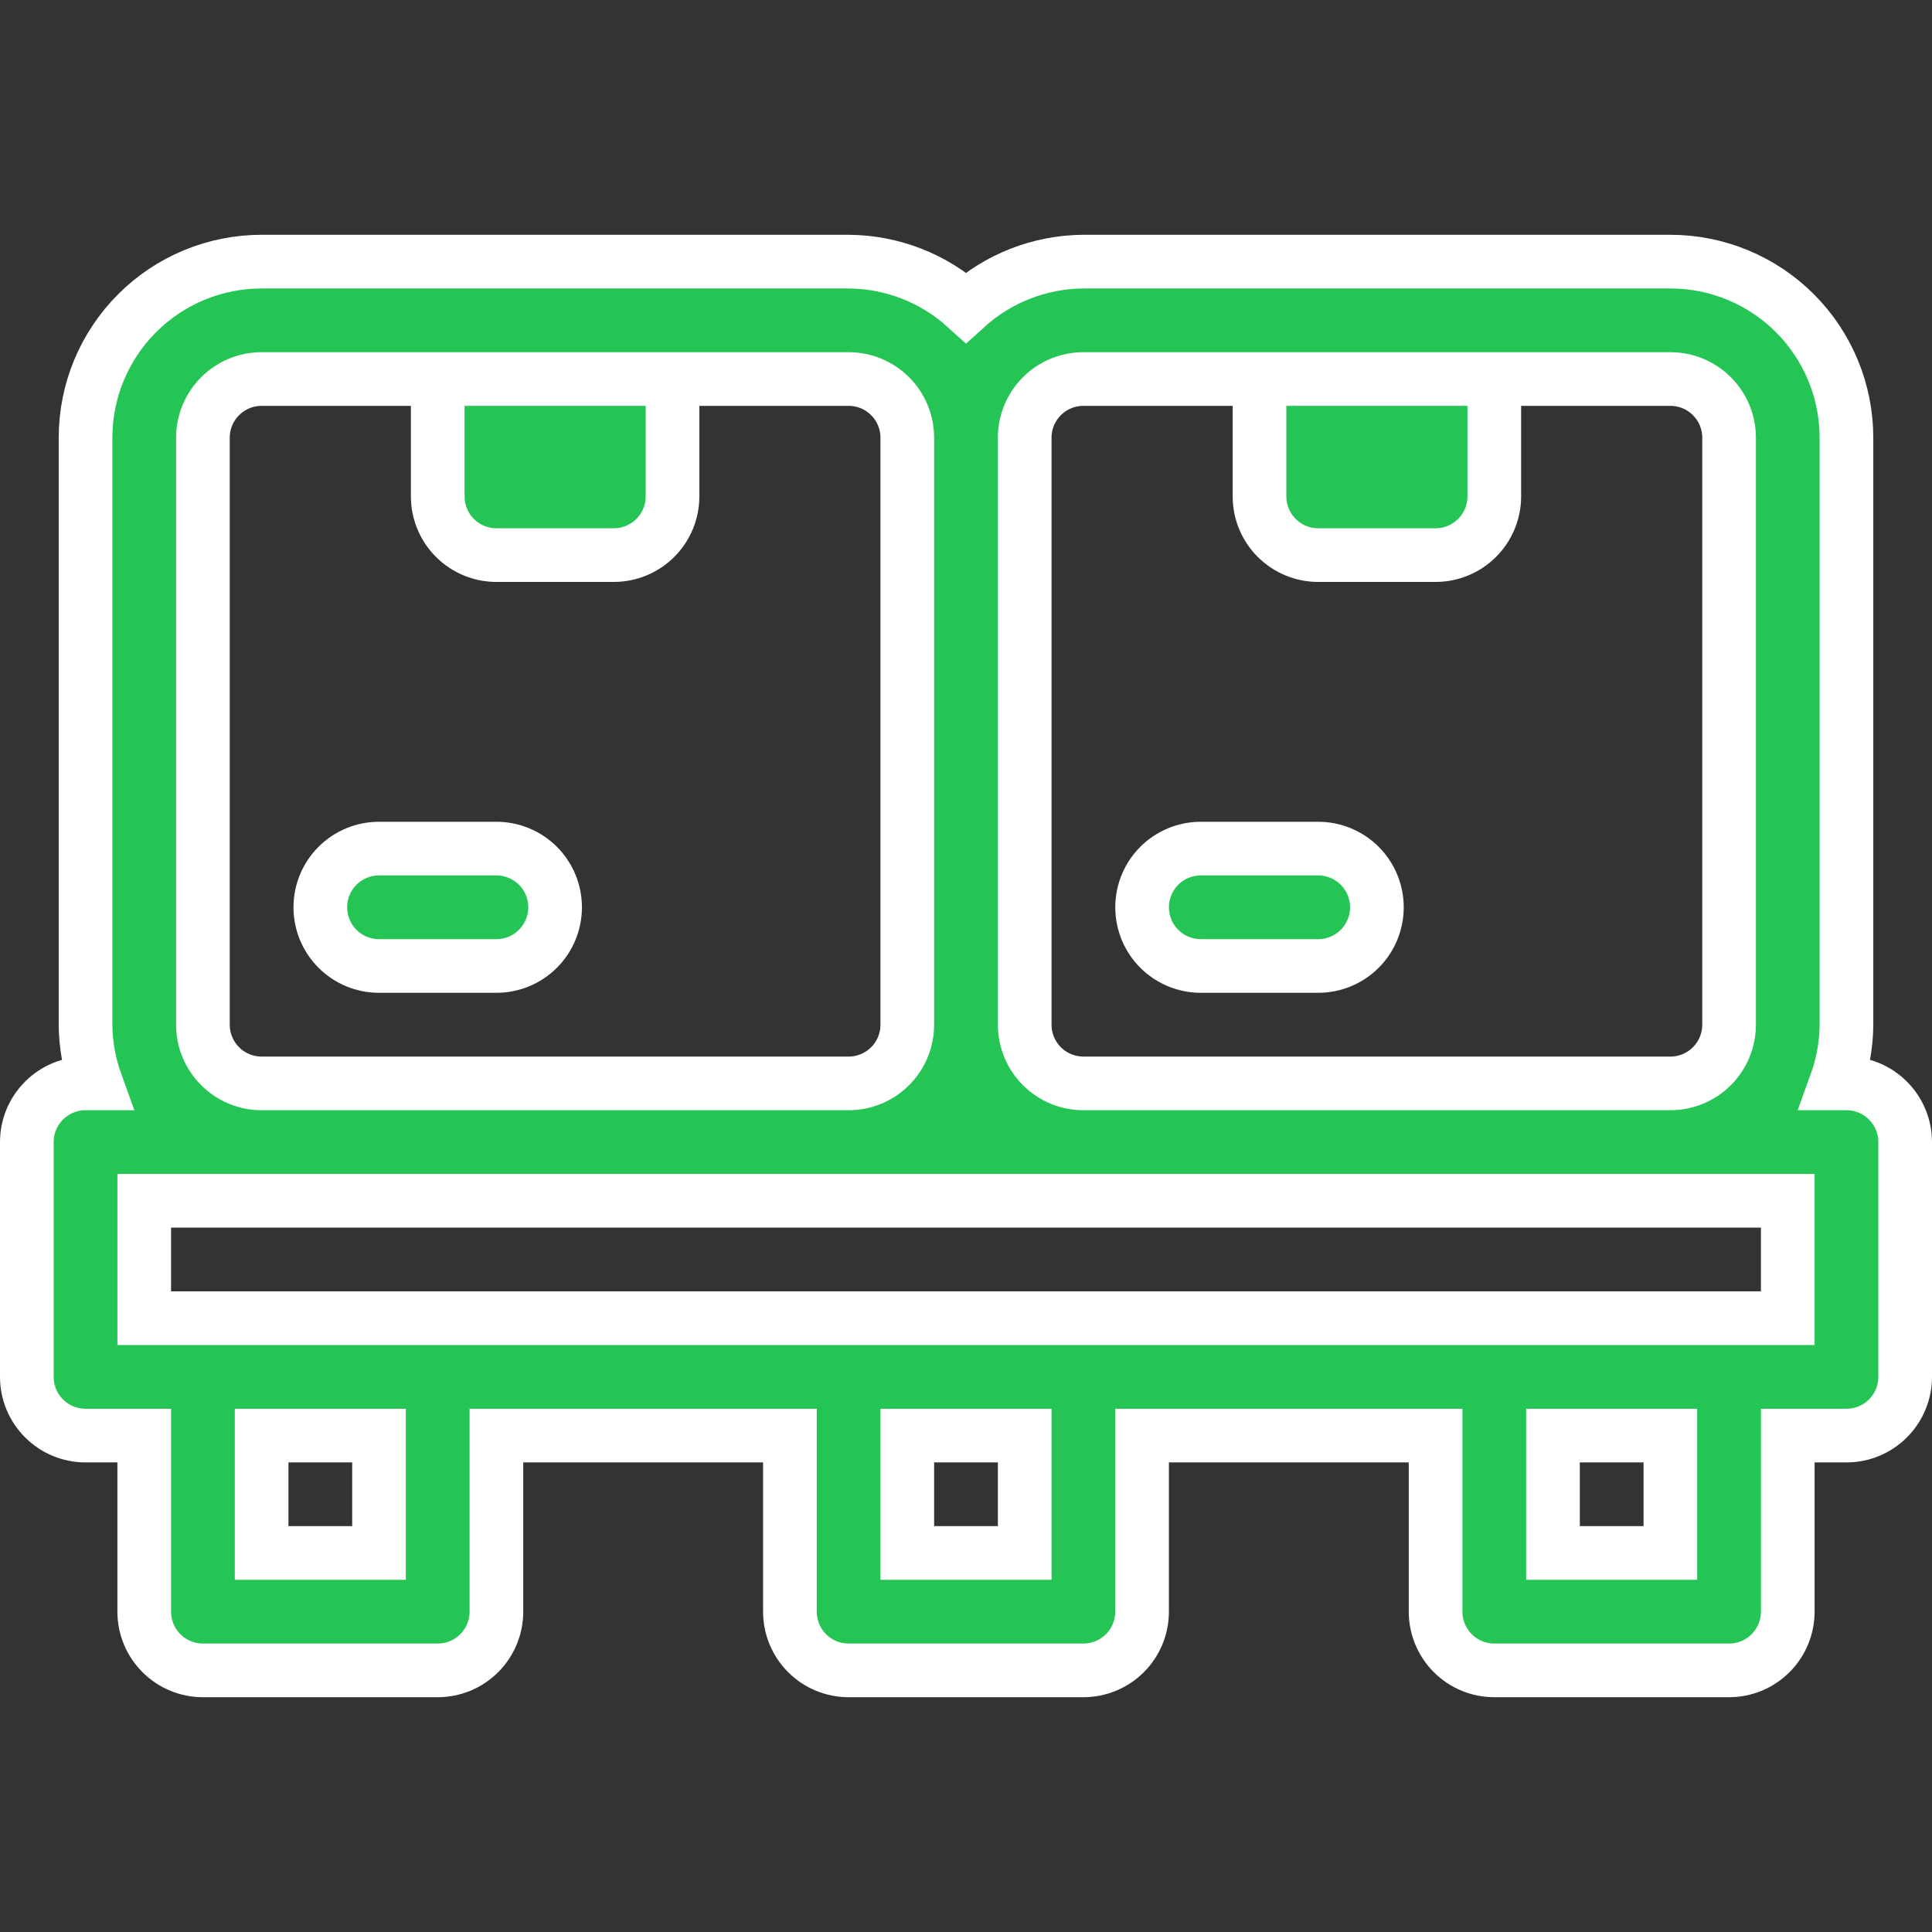
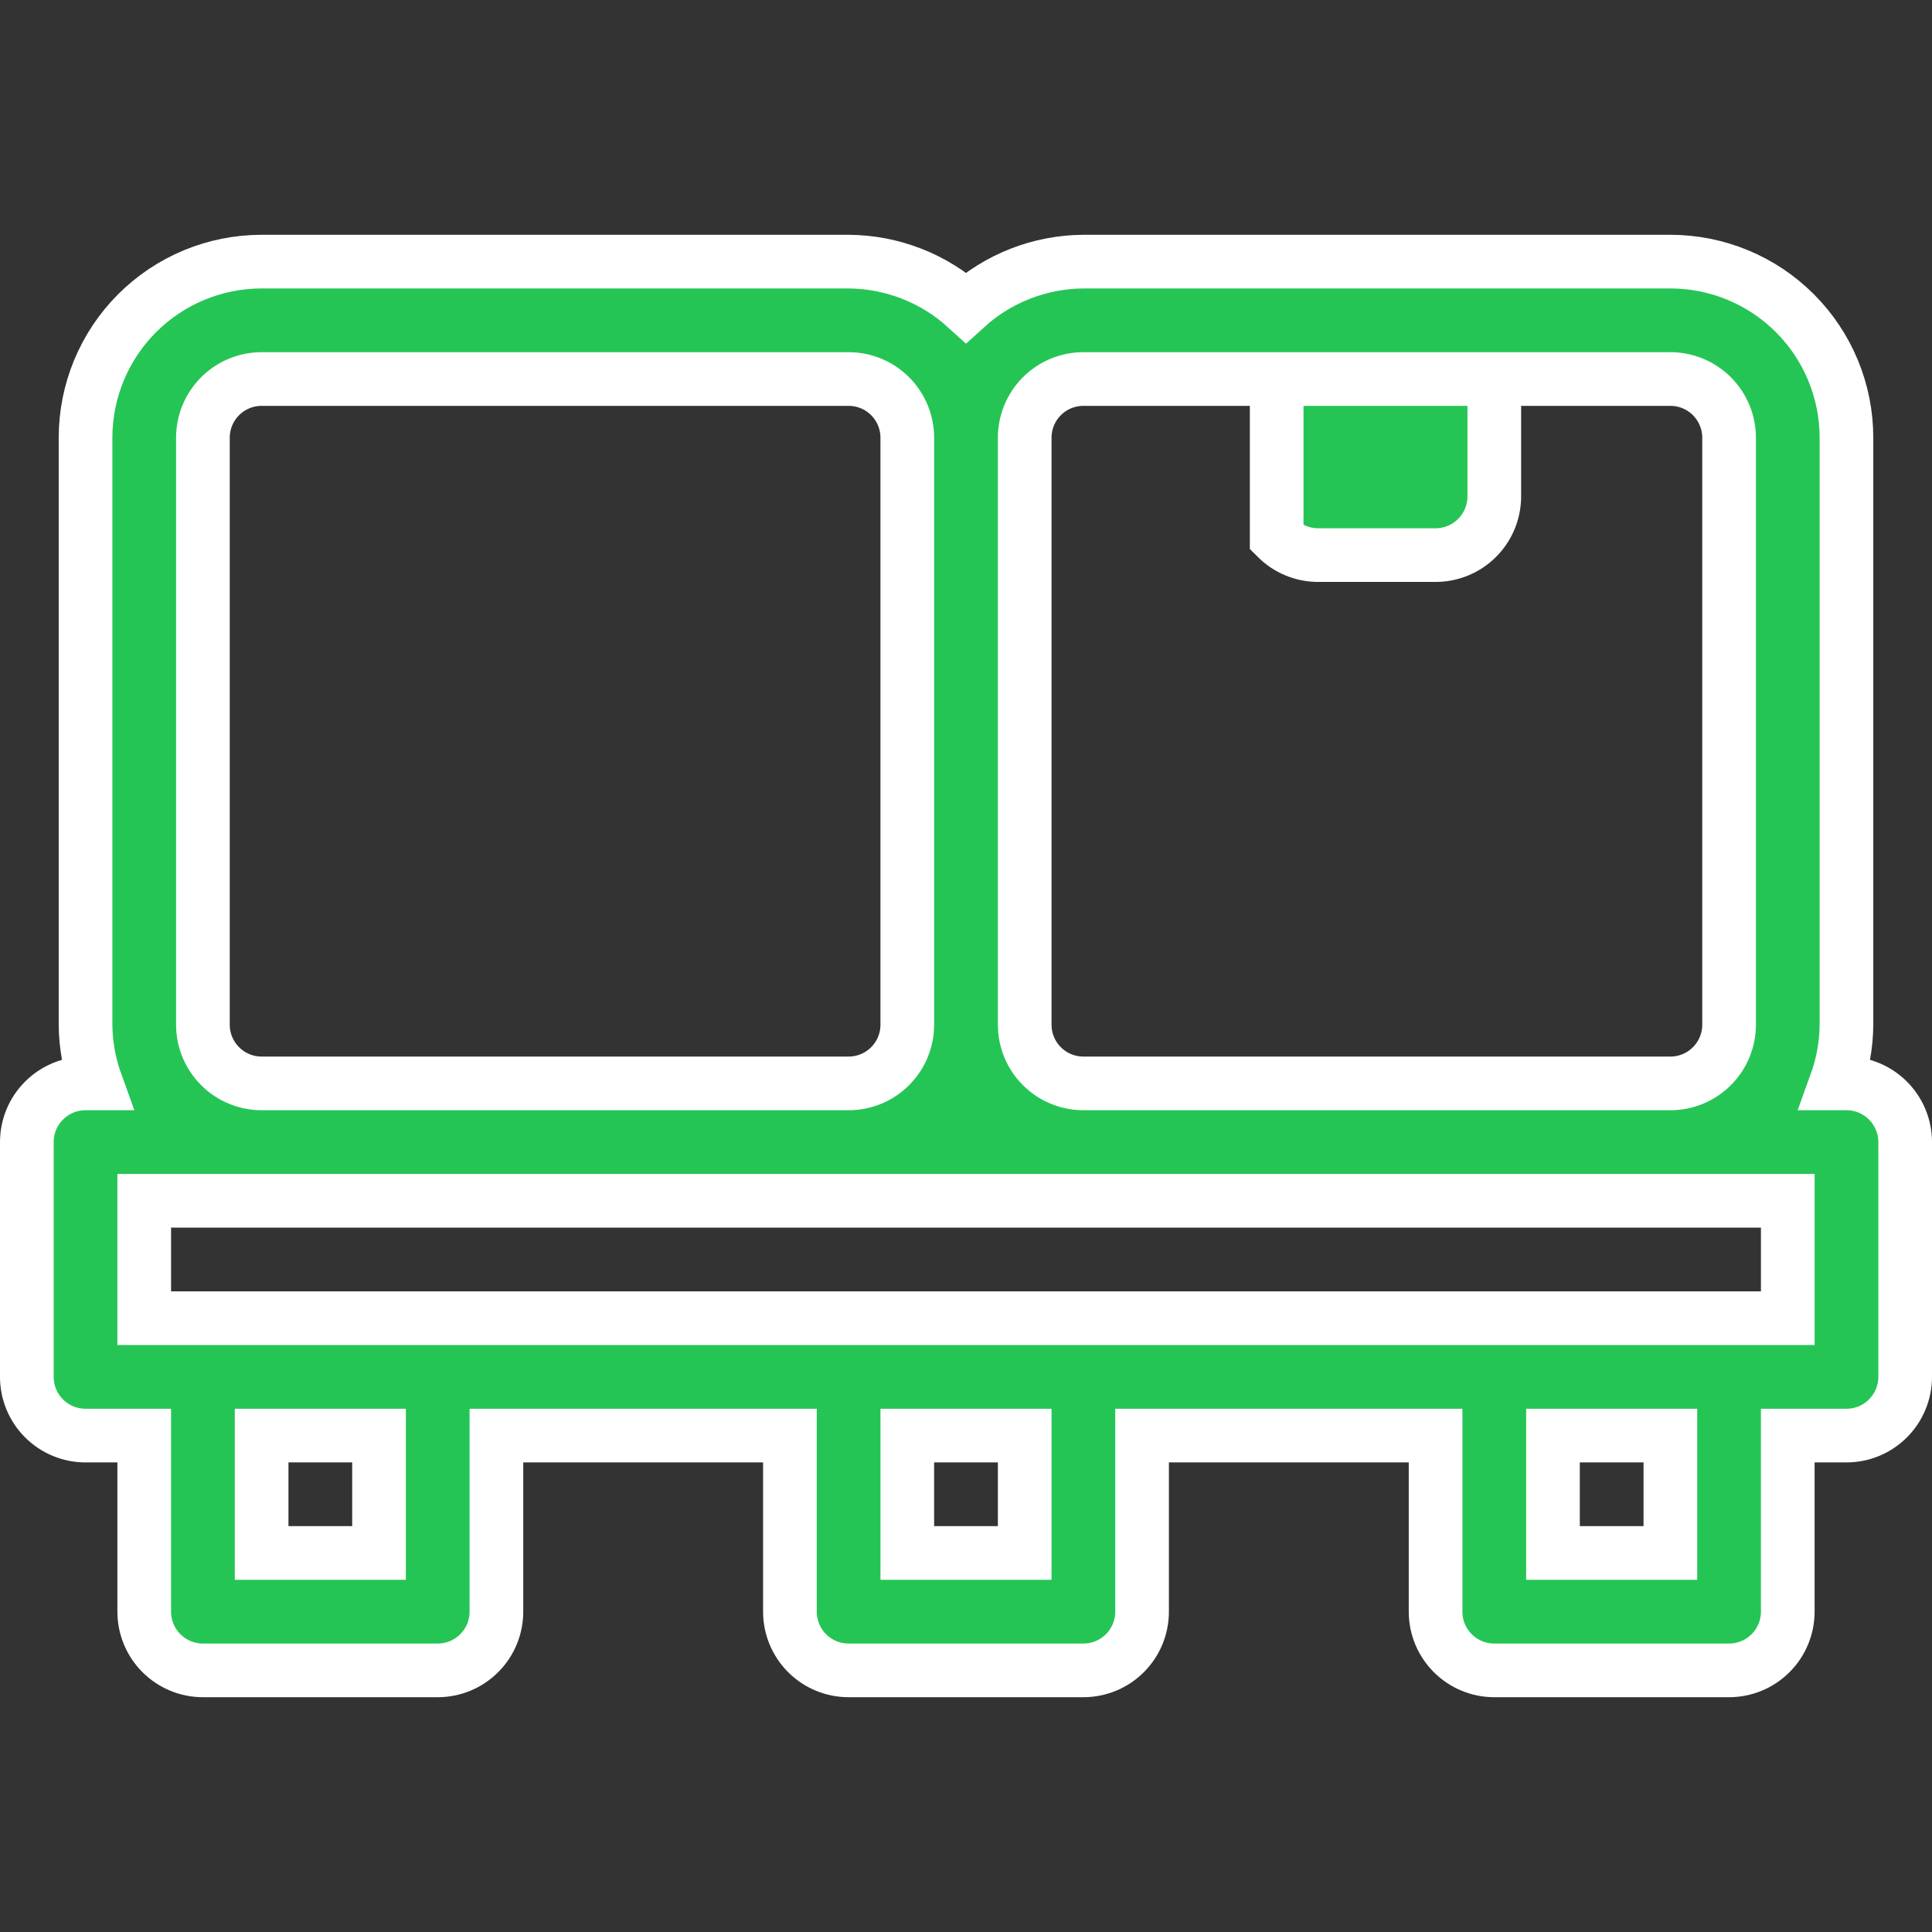
<svg xmlns="http://www.w3.org/2000/svg" width="72" height="72" viewBox="0 0 72 72" fill="none">
  <rect x="0" y="0" width="72" height="72" fill="#333333" stroke="none" />
-   <path d="M16.313 11.937H25.063V18.5C25.063 19.08 24.832 19.636 24.422 20.046C24.012 20.456 23.455 20.687 22.875 20.687H18.5C17.92 20.687 17.364 20.456 16.953 20.046C16.543 19.636 16.313 19.08 16.313 18.5V11.937Z" fill="#25C555" stroke="white" stroke-width="2" />
-   <path d="M46.938 11.937H55.688V18.5C55.688 19.08 55.457 19.636 55.047 20.046C54.637 20.456 54.08 20.687 53.5 20.687H49.125C48.545 20.687 47.988 20.456 47.578 20.046C47.168 19.636 46.938 19.08 46.938 18.5V11.937Z" fill="#25C555" stroke="white" stroke-width="2" />
+   <path d="M46.938 11.937H55.688V18.5C55.688 19.08 55.457 19.636 55.047 20.046C54.637 20.456 54.08 20.687 53.5 20.687H49.125C48.545 20.687 47.988 20.456 47.578 20.046V11.937Z" fill="#25C555" stroke="white" stroke-width="2" />
  <path d="M68.812 40.375H68.419C68.673 39.673 68.807 38.934 68.812 38.188V16.312C68.812 14.572 68.121 12.903 66.89 11.672C65.66 10.441 63.99 9.75 62.25 9.75H40.375C38.756 9.76 37.198 10.367 36 11.456C34.802 10.367 33.244 9.76 31.625 9.75H9.75C8.01 9.75 6.34 10.441 5.11 11.672C3.879 12.903 3.188 14.572 3.188 16.312V38.188C3.193 38.934 3.327 39.673 3.581 40.375H3.188C2.607 40.375 2.051 40.605 1.641 41.016C1.23 41.426 1 41.982 1 42.562L1 51.312C1 51.893 1.23 52.449 1.641 52.859C2.051 53.27 2.607 53.5 3.188 53.5H5.375V60.062C5.375 60.643 5.605 61.199 6.016 61.609C6.426 62.02 6.982 62.25 7.562 62.25H16.312C16.893 62.25 17.449 62.02 17.859 61.609C18.27 61.199 18.5 60.643 18.5 60.062V53.5H29.438V60.062C29.438 60.643 29.668 61.199 30.078 61.609C30.488 62.02 31.045 62.25 31.625 62.25H40.375C40.955 62.25 41.512 62.02 41.922 61.609C42.332 61.199 42.562 60.643 42.562 60.062V53.5H53.5V60.062C53.5 60.643 53.73 61.199 54.141 61.609C54.551 62.02 55.107 62.25 55.688 62.25H64.438C65.018 62.25 65.574 62.02 65.984 61.609C66.394 61.199 66.625 60.643 66.625 60.062V53.5H68.812C69.393 53.5 69.949 53.27 70.359 52.859C70.769 52.449 71 51.893 71 51.312V42.562C71 41.982 70.769 41.426 70.359 41.016C69.949 40.605 69.393 40.375 68.812 40.375ZM40.375 14.125H62.25C62.83 14.125 63.387 14.355 63.797 14.766C64.207 15.176 64.438 15.732 64.438 16.312V38.188C64.438 38.768 64.207 39.324 63.797 39.734C63.387 40.145 62.83 40.375 62.25 40.375H40.375C39.795 40.375 39.238 40.145 38.828 39.734C38.418 39.324 38.188 38.768 38.188 38.188V16.312C38.188 15.732 38.418 15.176 38.828 14.766C39.238 14.355 39.795 14.125 40.375 14.125ZM7.562 38.188V16.312C7.562 15.732 7.793 15.176 8.203 14.766C8.613 14.355 9.17 14.125 9.75 14.125H31.625C32.205 14.125 32.762 14.355 33.172 14.766C33.582 15.176 33.812 15.732 33.812 16.312V38.188C33.812 38.768 33.582 39.324 33.172 39.734C32.762 40.145 32.205 40.375 31.625 40.375H9.75C9.17 40.375 8.613 40.145 8.203 39.734C7.793 39.324 7.562 38.768 7.562 38.188ZM14.125 57.875H9.75V53.5H14.125V57.875ZM38.188 57.875H33.812V53.5H38.188V57.875ZM62.25 57.875H57.875V53.5H62.25V57.875ZM66.625 49.125H5.375V44.75H66.625V49.125Z" fill="#25C555" stroke="white" stroke-width="2" />
-   <path d="M18.5 35.999H14.125C13.545 35.999 12.988 35.769 12.578 35.359C12.168 34.949 11.937 34.392 11.937 33.812C11.937 33.232 12.168 32.675 12.578 32.265C12.988 31.855 13.545 31.625 14.125 31.625H18.5C19.08 31.625 19.636 31.855 20.047 32.265C20.457 32.675 20.687 33.232 20.687 33.812C20.687 34.392 20.457 34.949 20.047 35.359C19.636 35.769 19.08 35.999 18.5 35.999Z" fill="#25C555" stroke="white" stroke-width="2" />
-   <path d="M49.125 35.999H44.75C44.17 35.999 43.614 35.769 43.203 35.359C42.793 34.949 42.563 34.392 42.563 33.812C42.563 33.232 42.793 32.675 43.203 32.265C43.614 31.855 44.17 31.625 44.75 31.625H49.125C49.705 31.625 50.262 31.855 50.672 32.265C51.082 32.675 51.313 33.232 51.313 33.812C51.313 34.392 51.082 34.949 50.672 35.359C50.262 35.769 49.705 35.999 49.125 35.999Z" fill="#25C555" stroke="white" stroke-width="2" />
</svg>